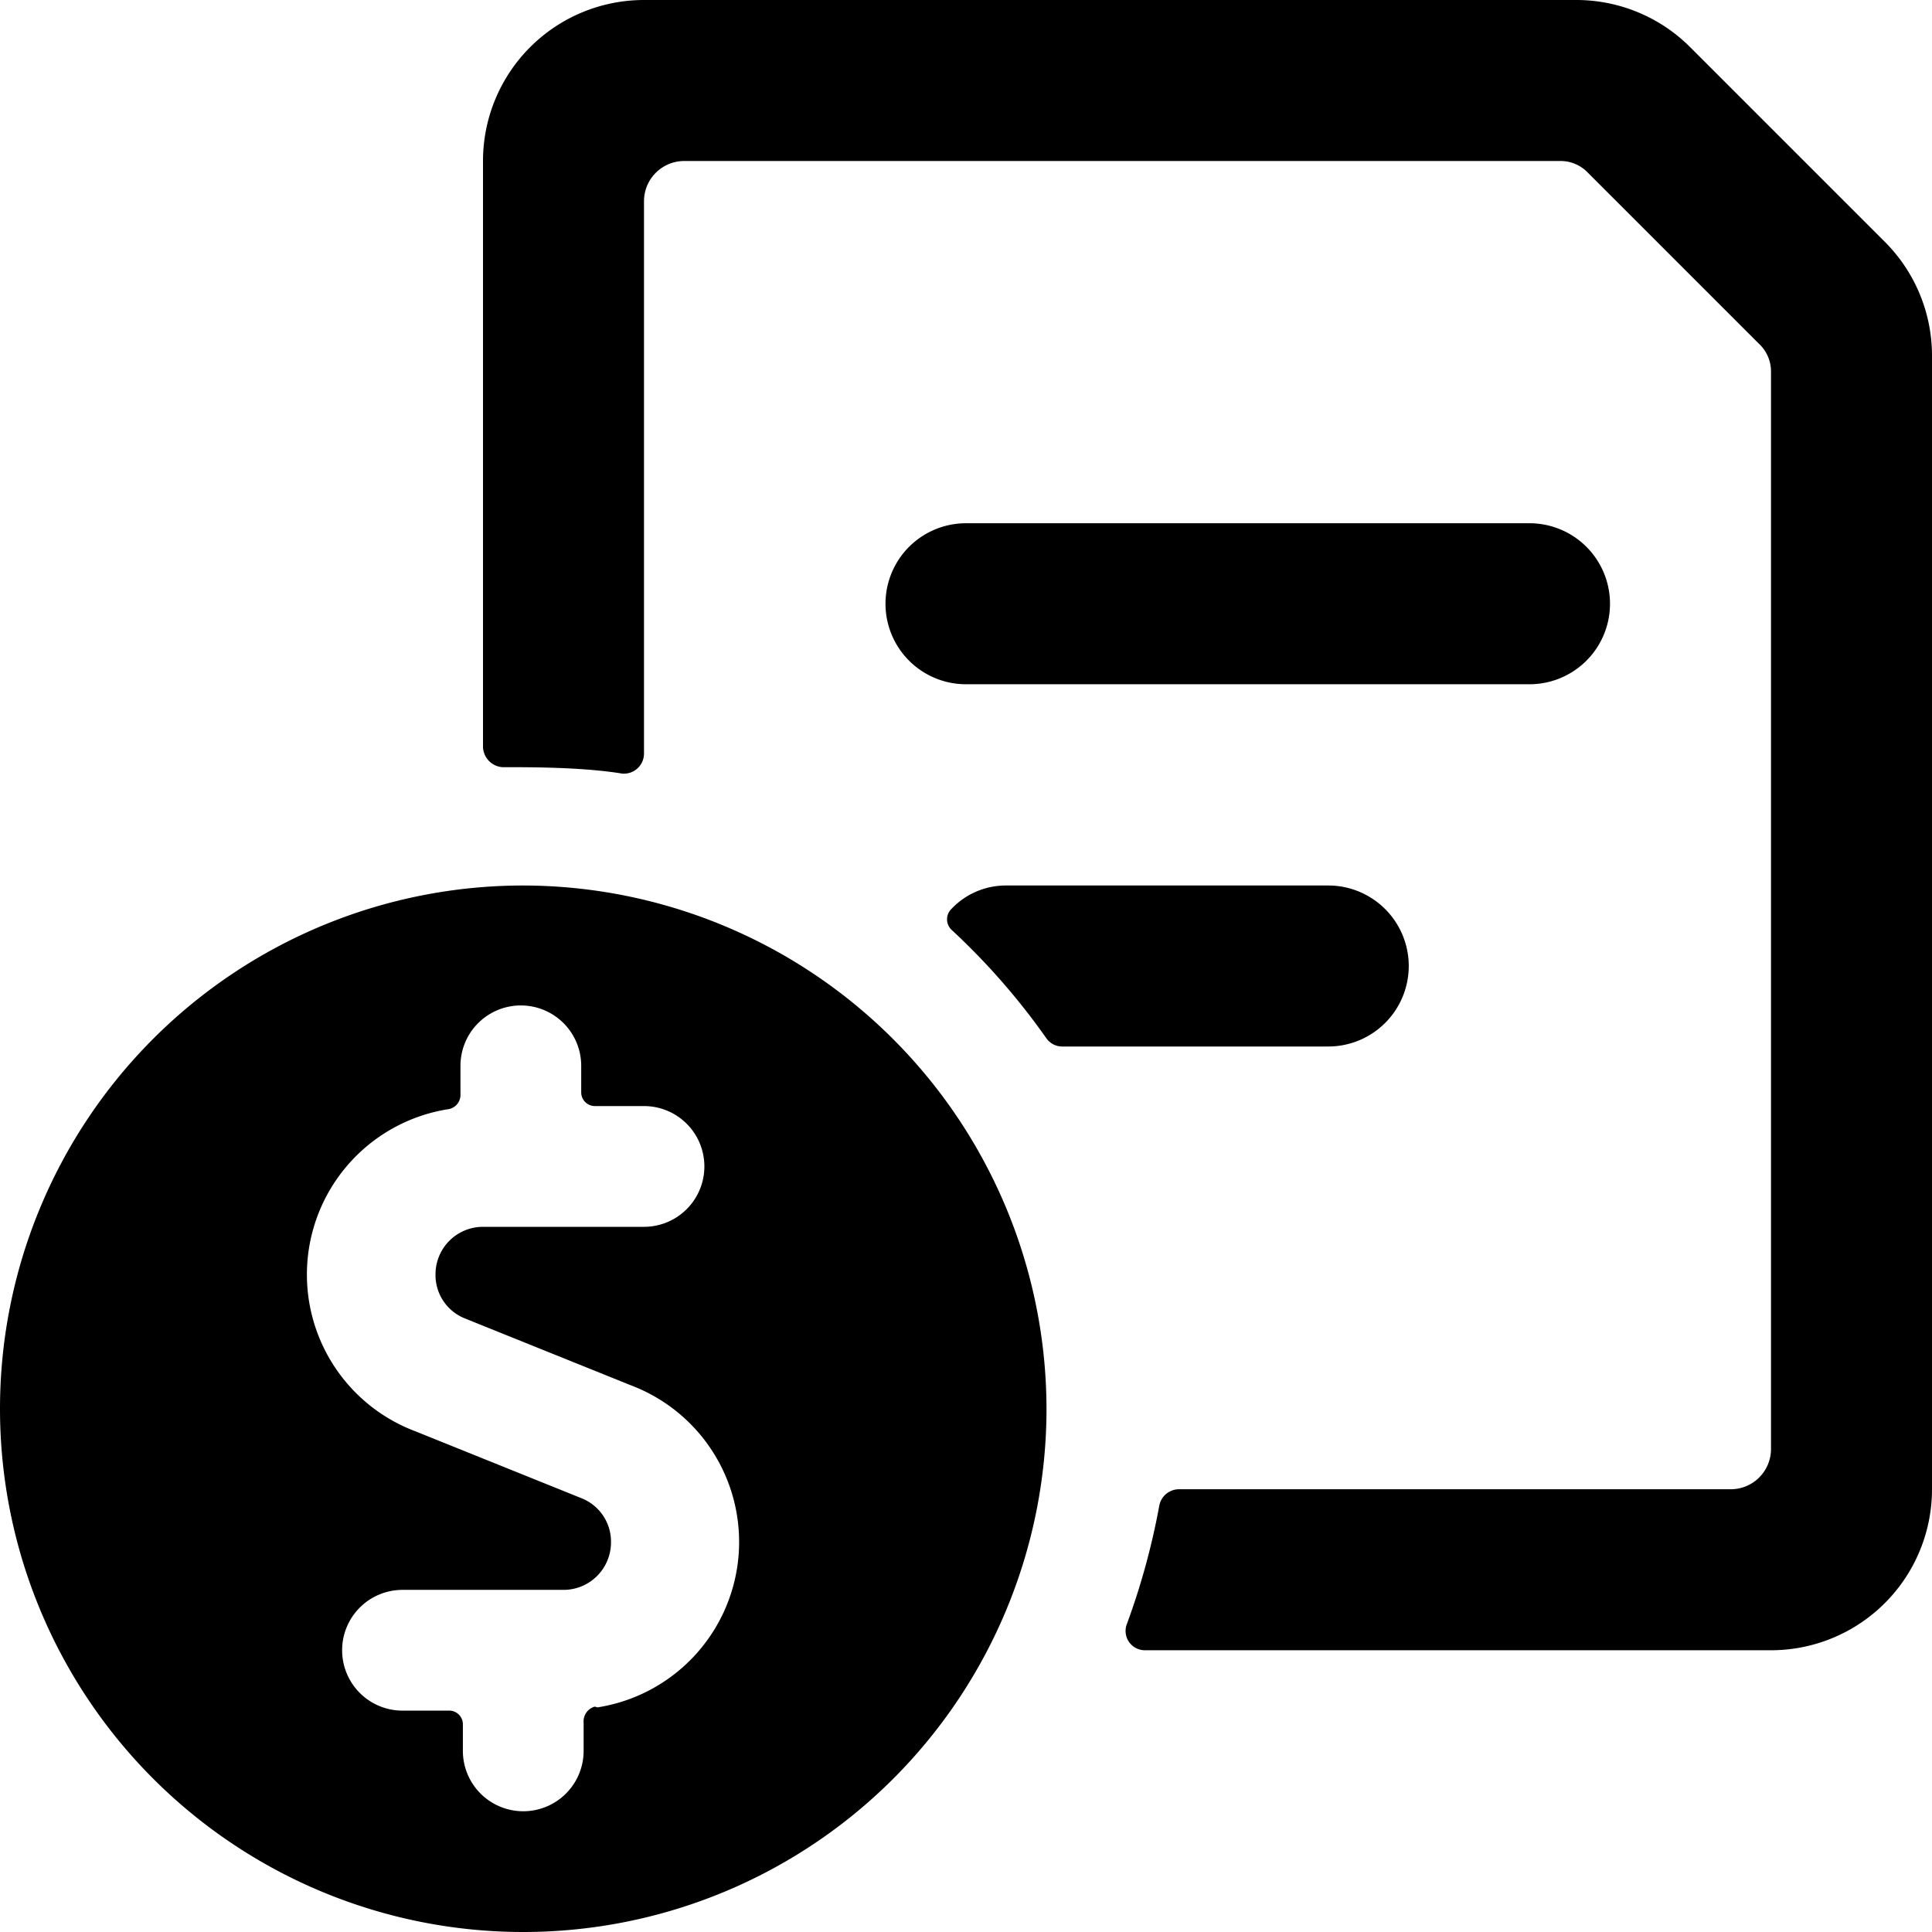
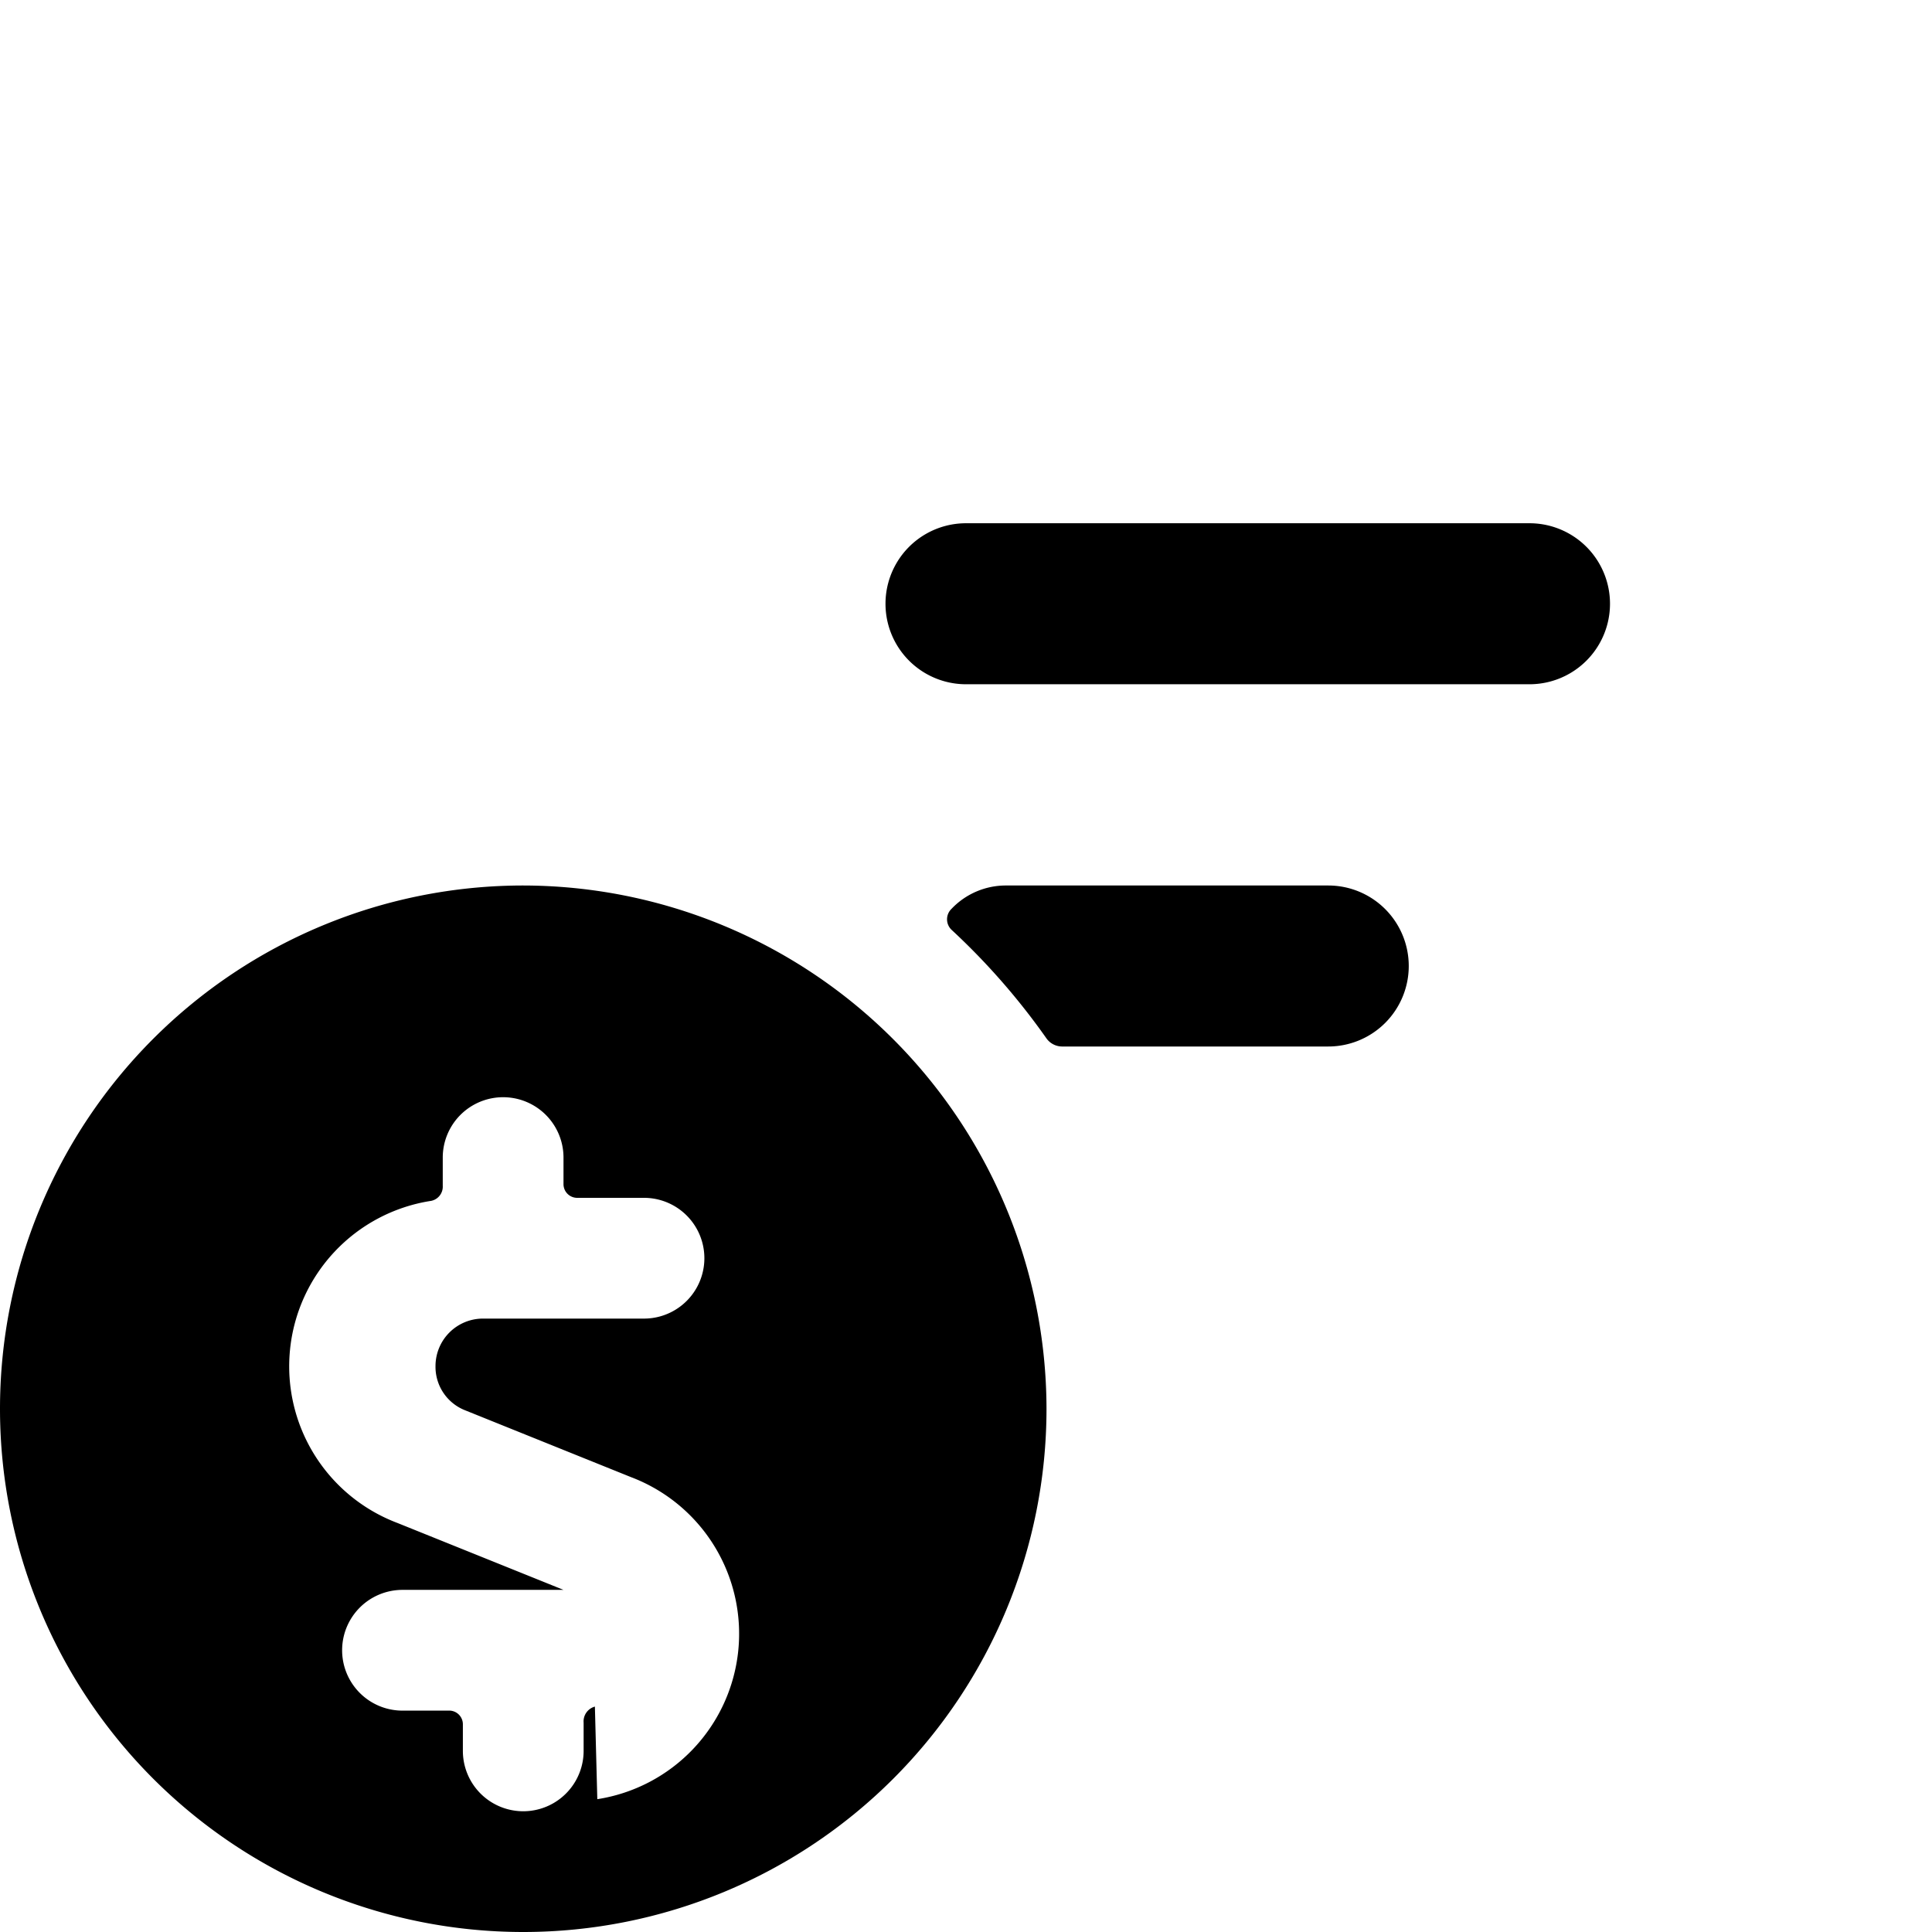
<svg xmlns="http://www.w3.org/2000/svg" viewBox="0 0 24 24">
  <g>
    <path d="M12 8.5h7a1 1 0 0 0 0 -2h-7a1 1 0 0 0 0 2Z" fill="#000000" stroke-width="1" />
-     <path d="M23.41 3 21 0.59A2 2 0 0 0 19.59 0H8a2 2 0 0 0 -2 2v7.28a0.26 0.26 0 0 0 0.24 0.25c0.37 0 1 0 1.49 0.08A0.25 0.25 0 0 0 8 9.36V2.5a0.5 0.5 0 0 1 0.5 -0.5h10.88a0.47 0.47 0 0 1 0.35 0.15l2.12 2.12a0.47 0.47 0 0 1 0.15 0.35V18a0.5 0.5 0 0 1 -0.5 0.5h-6.86a0.25 0.25 0 0 0 -0.24 0.21 8.9 8.9 0 0 1 -0.4 1.46 0.24 0.24 0 0 0 0.23 0.33H22a2 2 0 0 0 2 -2V4.41A2 2 0 0 0 23.41 3Z" fill="#000000" stroke-width="1" />
    <path d="M17.5 12a1 1 0 0 0 -1 -1h-4a0.93 0.93 0 0 0 -0.68 0.29 0.18 0.18 0 0 0 0 0.26A8.53 8.53 0 0 1 13 12.9a0.24 0.24 0 0 0 0.19 0.1h3.31a1 1 0 0 0 1 -1Z" fill="#000000" stroke-width="1" />
-     <path d="M6.5 11a6.5 6.5 0 1 0 6.5 6.5A6.51 6.51 0 0 0 6.5 11Zm0.89 10.2a0.19 0.19 0 0 0 -0.14 0.2v0.35a0.75 0.75 0 0 1 -1.5 0v-0.33a0.17 0.17 0 0 0 -0.16 -0.17H5a0.75 0.75 0 0 1 0 -1.5h2a0.59 0.59 0 0 0 0.59 -0.59 0.58 0.58 0 0 0 -0.37 -0.55l-2.06 -0.83a2.08 2.08 0 0 1 0.4 -4 0.18 0.18 0 0 0 0.16 -0.19v-0.35a0.75 0.75 0 0 1 1.5 0v0.33a0.17 0.17 0 0 0 0.17 0.17H8a0.75 0.75 0 0 1 0 1.5H6a0.59 0.59 0 0 0 -0.59 0.59 0.58 0.58 0 0 0 0.37 0.55l2.06 0.83a2.08 2.08 0 0 1 -0.42 4Z" fill="#000000" stroke-width="1" />
+     <path d="M6.5 11a6.5 6.5 0 1 0 6.5 6.5A6.51 6.51 0 0 0 6.5 11Zm0.89 10.2a0.19 0.19 0 0 0 -0.14 0.2v0.35a0.75 0.75 0 0 1 -1.5 0v-0.33a0.17 0.17 0 0 0 -0.16 -0.17H5a0.75 0.75 0 0 1 0 -1.5h2l-2.06 -0.83a2.08 2.08 0 0 1 0.4 -4 0.18 0.18 0 0 0 0.16 -0.19v-0.35a0.75 0.75 0 0 1 1.5 0v0.33a0.17 0.17 0 0 0 0.17 0.17H8a0.75 0.75 0 0 1 0 1.5H6a0.59 0.59 0 0 0 -0.59 0.59 0.58 0.58 0 0 0 0.37 0.55l2.06 0.83a2.08 2.08 0 0 1 -0.42 4Z" fill="#000000" stroke-width="1" />
  </g>
</svg>